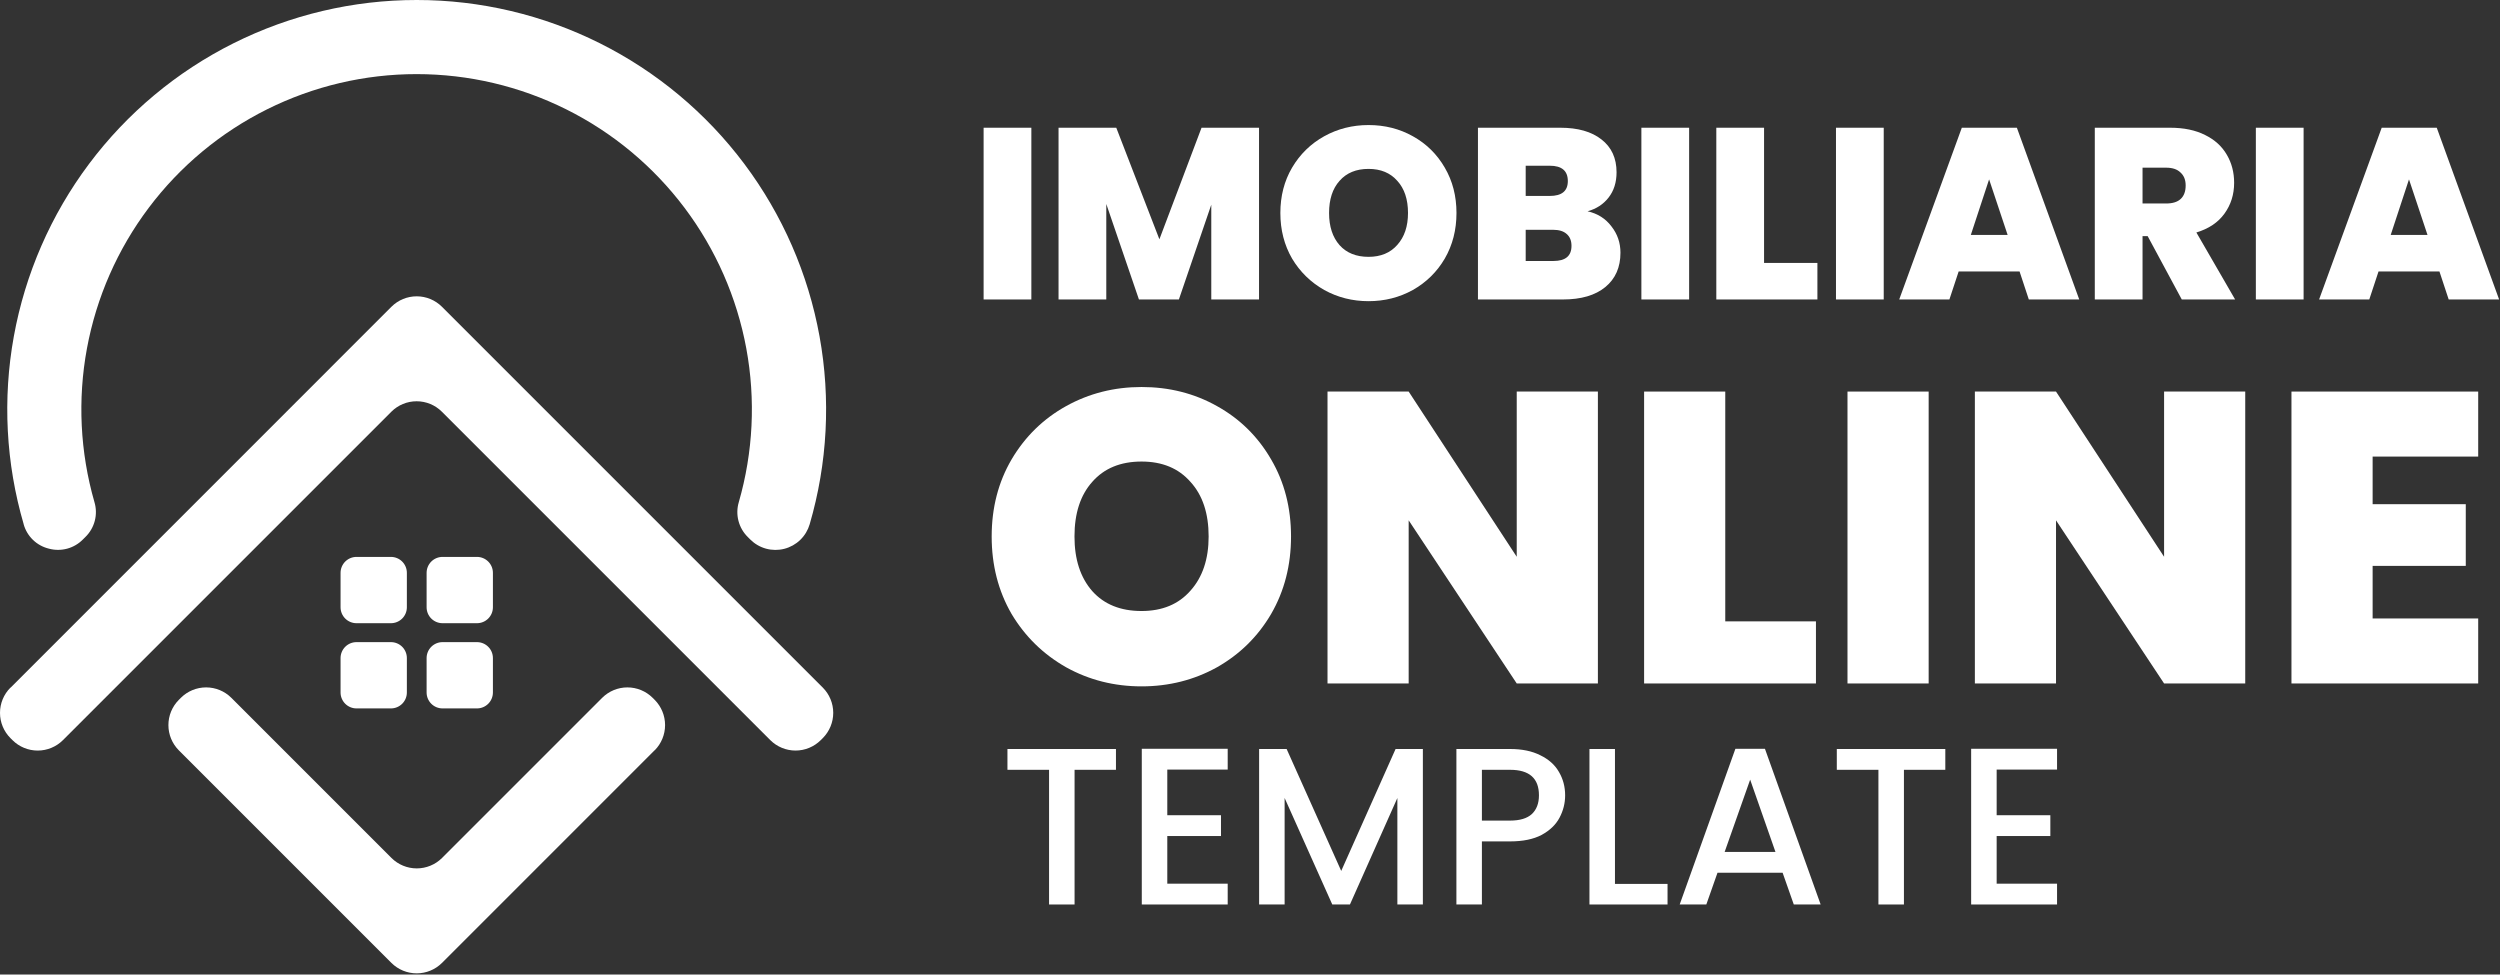
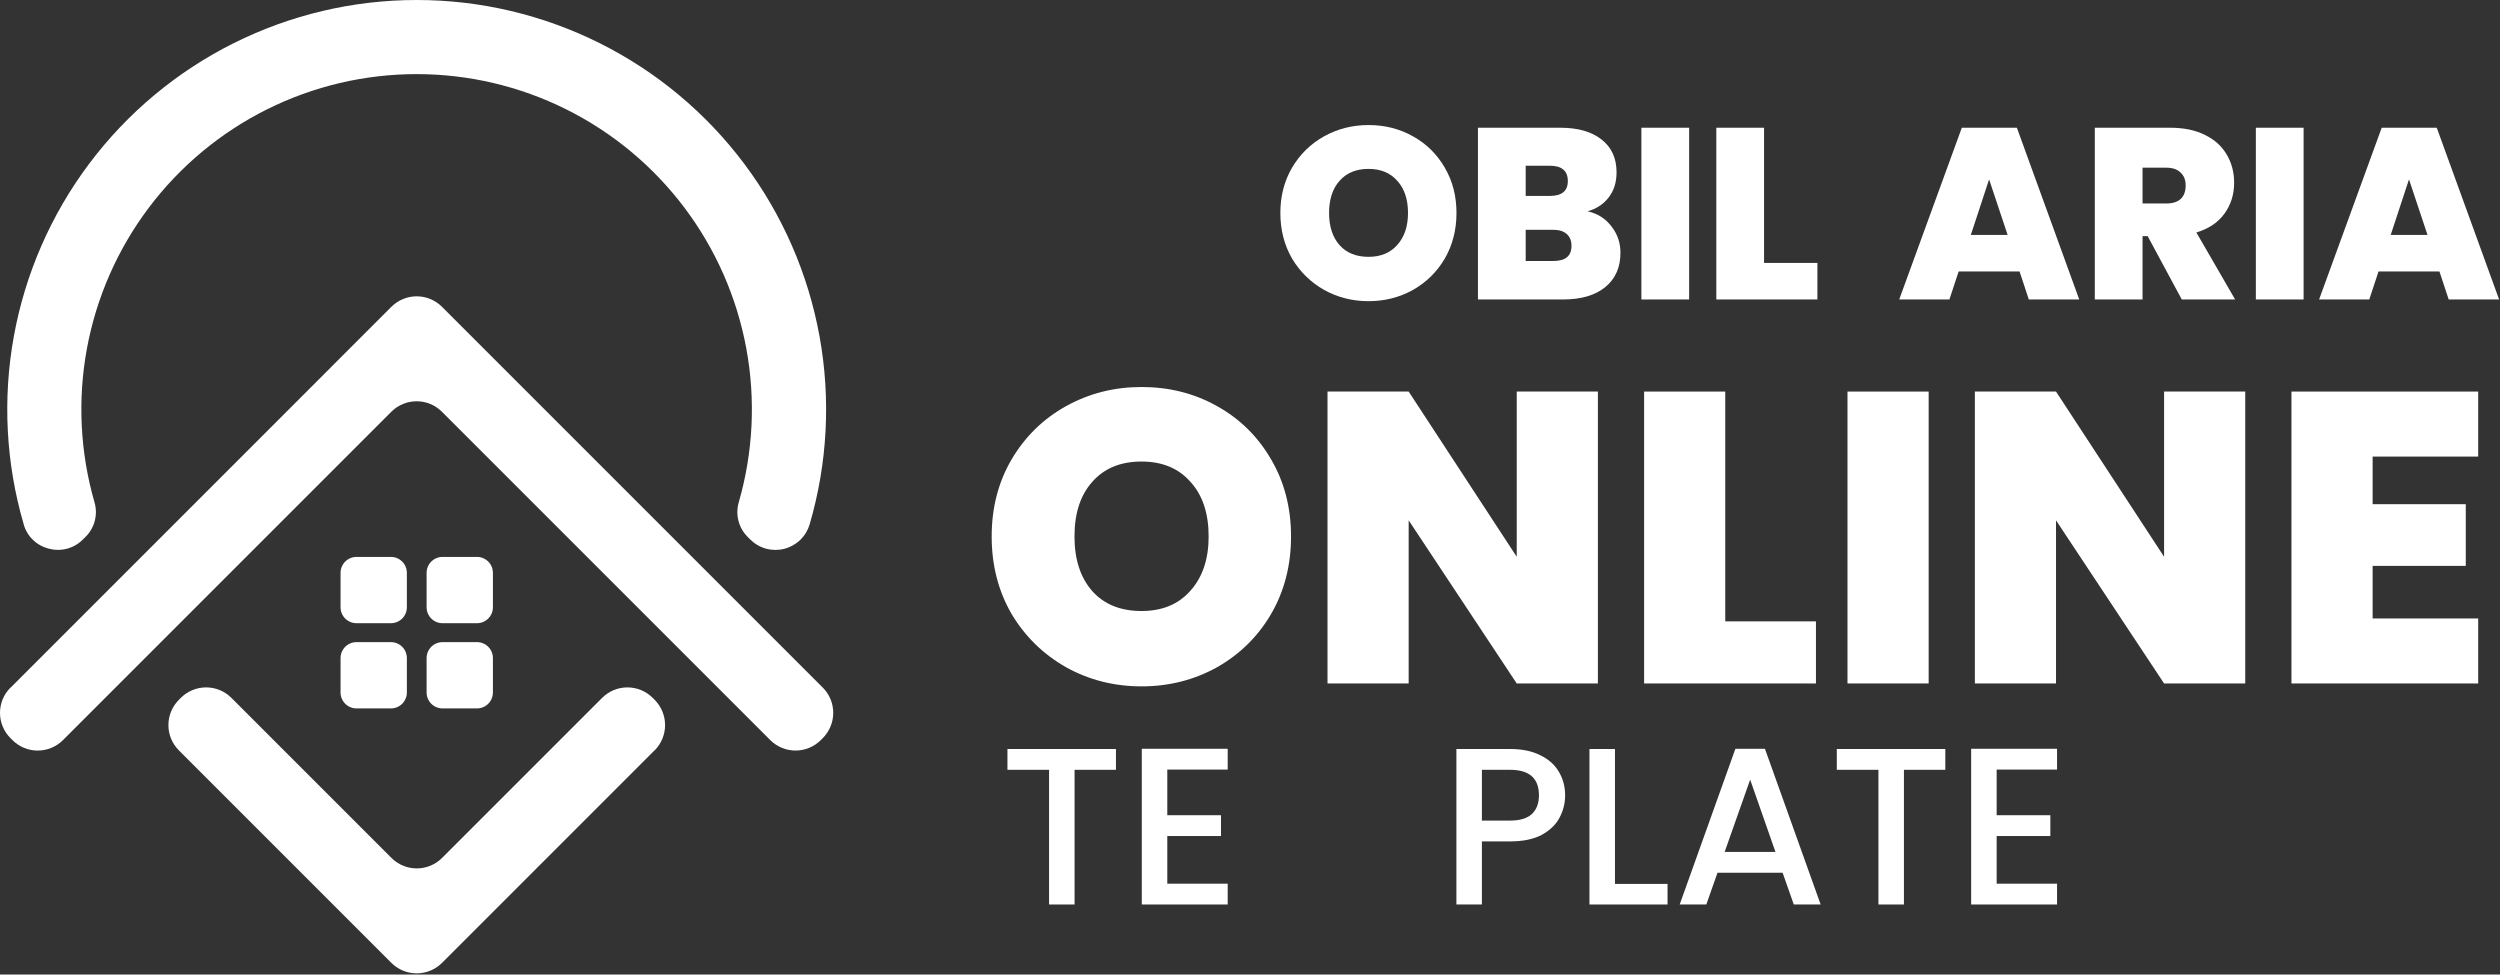
<svg xmlns="http://www.w3.org/2000/svg" width="1883" height="734" viewBox="0 0 1883 734" fill="none">
  <rect x="0" y="0" width="1883" height="734" fill="#333333" stroke="none" />
  <path d="M17.849 394.88C4.417 348.914 1.874 300.452 10.422 253.333C18.97 206.214 38.375 161.734 67.097 123.416C95.82 85.098 133.072 53.996 175.902 32.574C218.732 11.153 265.962 0 313.849 0C361.737 0 408.967 11.153 451.797 32.574C494.627 53.996 531.879 85.098 560.601 123.416C589.324 161.734 608.729 206.214 617.277 253.333C625.825 300.452 623.282 348.914 609.85 394.88C608.542 399.358 606.09 403.418 602.736 406.66C599.382 409.902 595.241 412.214 590.722 413.369C586.202 414.524 581.459 414.481 576.961 413.245C572.463 412.009 568.365 409.622 565.07 406.32L563.32 404.56C559.876 401.204 557.418 396.97 556.212 392.315C555.006 387.661 555.099 382.765 556.479 378.16C567.296 340.563 569.229 300.967 562.126 262.496C555.024 224.024 539.079 187.729 515.551 156.473C492.022 125.217 461.554 99.856 426.548 82.388C391.542 64.921 352.956 55.827 313.834 55.822C274.713 55.817 236.125 64.902 201.114 82.361C166.104 99.819 135.629 125.173 112.093 156.423C88.557 187.673 72.603 223.964 65.491 262.434C58.379 300.904 60.302 340.5 71.109 378.1C72.503 382.703 72.603 387.602 71.398 392.258C70.194 396.915 67.731 401.15 64.279 404.5L62.51 406.26C59.245 409.597 55.152 412.004 50.649 413.234C46.146 414.465 41.397 414.474 36.889 413.26C32.346 412.169 28.177 409.881 24.818 406.633C21.459 403.384 19.032 399.295 17.79 394.79L17.849 394.88ZM493.009 565.14L332.859 725.31C327.804 730.317 320.975 733.127 313.859 733.127C306.744 733.127 299.915 730.317 294.859 725.31L134.689 565.14C129.665 560.093 126.844 553.261 126.844 546.14C126.844 539.018 129.665 532.187 134.689 527.14L136.24 525.59C141.286 520.565 148.118 517.745 155.24 517.745C162.361 517.745 169.193 520.565 174.24 525.59L294.9 646.26C299.955 651.267 306.784 654.077 313.9 654.077C321.015 654.077 327.844 651.267 332.9 646.26L453.569 525.59C458.618 520.568 465.449 517.749 472.569 517.749C479.69 517.749 486.521 520.568 491.569 525.59L493.119 527.14C498.127 532.196 500.936 539.024 500.936 546.14C500.936 553.256 498.127 560.084 493.119 565.14H493.009Z" fill="white" />
  <path d="M8.009 517.92L294.849 231.03C299.898 226.008 306.729 223.189 313.849 223.189C320.97 223.189 327.801 226.008 332.849 231.03L619.749 517.92C624.771 522.968 627.591 529.799 627.591 536.92C627.591 544.041 624.771 550.872 619.749 555.92L618.199 557.47C613.153 562.494 606.321 565.315 599.199 565.315C592.078 565.315 585.246 562.494 580.199 557.47L332.799 310.08C327.753 305.055 320.921 302.235 313.799 302.235C306.678 302.235 299.846 305.055 294.799 310.08L47.399 557.48C42.354 562.507 35.522 565.329 28.399 565.329C21.277 565.329 14.445 562.507 9.399 557.48L7.849 555.93C2.823 550.884 0 544.052 0 536.93C0 529.808 2.823 522.976 7.849 517.93L8.009 517.92Z" fill="white" />
  <path d="M268.509 419.46H294.449C297.632 419.46 300.684 420.724 302.935 422.975C305.185 425.225 306.449 428.277 306.449 431.46V457.4C306.449 460.583 305.185 463.635 302.935 465.885C300.684 468.136 297.632 469.4 294.449 469.4H268.509C265.327 469.4 262.274 468.136 260.024 465.885C257.774 463.635 256.509 460.583 256.509 457.4V431.47C256.508 429.893 256.817 428.332 257.42 426.875C258.022 425.418 258.906 424.094 260.02 422.978C261.135 421.863 262.458 420.978 263.915 420.374C265.371 419.771 266.933 419.46 268.509 419.46V419.46ZM333.319 483.65H359.259C362.442 483.65 365.494 484.914 367.745 487.165C369.995 489.415 371.259 492.467 371.259 495.65V521.58C371.259 524.763 369.995 527.815 367.745 530.065C365.494 532.316 362.442 533.58 359.259 533.58H333.319C330.137 533.58 327.084 532.316 324.834 530.065C322.584 527.815 321.319 524.763 321.319 521.58V495.67C321.317 494.092 321.625 492.53 322.227 491.072C322.829 489.613 323.712 488.288 324.827 487.172C325.941 486.055 327.265 485.17 328.722 484.565C330.18 483.961 331.742 483.65 333.319 483.65ZM268.509 483.65H294.449C297.632 483.65 300.684 484.914 302.935 487.165C305.185 489.415 306.449 492.467 306.449 495.65V521.58C306.449 524.763 305.185 527.815 302.935 530.065C300.684 532.316 297.632 533.58 294.449 533.58H268.509C265.327 533.58 262.274 532.316 260.024 530.065C257.774 527.815 256.509 524.763 256.509 521.58V495.67C256.507 494.092 256.815 492.53 257.417 491.072C258.019 489.613 258.902 488.288 260.017 487.172C261.131 486.055 262.455 485.17 263.912 484.565C265.37 483.961 266.932 483.65 268.509 483.65ZM333.319 419.46H359.259C362.442 419.46 365.494 420.724 367.745 422.975C369.995 425.225 371.259 428.277 371.259 431.46V457.4C371.259 460.583 369.995 463.635 367.745 465.885C365.494 468.136 362.442 469.4 359.259 469.4H333.319C330.137 469.4 327.084 468.136 324.834 465.885C322.584 463.635 321.319 460.583 321.319 457.4V431.47C321.318 429.893 321.627 428.332 322.23 426.875C322.832 425.418 323.716 424.094 324.83 422.978C325.945 421.863 327.268 420.978 328.725 420.374C330.181 419.771 331.743 419.46 333.319 419.46V419.46Z" fill="white" />
-   <path d="M776.817 96.207V225.56H740.854V96.207H776.817Z" fill="white" />
-   <path d="M948.3 96.207V225.56H912.338V154.186L887.935 225.56H857.844L833.258 153.636V225.56H797.296V96.207H840.781L873.257 180.24L904.999 96.207H948.3Z" fill="white" />
  <path d="M1030.79 226.844C1018.68 226.844 1007.55 224.031 997.394 218.404C987.241 212.655 979.168 204.766 973.175 194.735C967.303 184.583 964.368 173.146 964.368 160.425C964.368 147.703 967.303 136.327 973.175 126.297C979.168 116.145 987.241 108.255 997.394 102.628C1007.55 97.002 1018.68 94.188 1030.79 94.188C1043.02 94.188 1054.15 97.002 1064.18 102.628C1074.33 108.255 1082.35 116.145 1088.22 126.297C1094.09 136.327 1097.02 147.703 1097.02 160.425C1097.02 173.146 1094.09 184.583 1088.22 194.735C1082.35 204.766 1074.33 212.655 1064.18 218.404C1054.03 224.031 1042.9 226.844 1030.79 226.844ZM1030.79 193.451C1039.96 193.451 1047.18 190.454 1052.44 184.46C1057.82 178.467 1060.51 170.455 1060.51 160.425C1060.51 150.15 1057.82 142.077 1052.44 136.205C1047.18 130.211 1039.96 127.215 1030.79 127.215C1021.49 127.215 1014.21 130.211 1008.95 136.205C1003.69 142.077 1001.06 150.15 1001.06 160.425C1001.06 170.577 1003.69 178.65 1008.95 184.644C1014.21 190.515 1021.49 193.451 1030.79 193.451Z" fill="white" />
  <path d="M1195.76 159.14C1203.34 160.853 1209.33 164.645 1213.74 170.516C1218.26 176.265 1220.53 182.87 1220.53 190.332C1220.53 201.341 1216.73 209.964 1209.15 216.202C1201.57 222.441 1190.92 225.56 1177.22 225.56H1113.19V96.207H1175.21C1188.42 96.207 1198.75 99.142 1206.21 105.014C1213.8 110.885 1217.59 119.142 1217.59 129.783C1217.59 137.367 1215.57 143.728 1211.54 148.865C1207.62 153.88 1202.36 157.305 1195.76 159.14ZM1149.15 147.581H1167.32C1176.37 147.581 1180.89 143.85 1180.89 136.389C1180.89 128.682 1176.37 124.829 1167.32 124.829H1149.15V147.581ZM1170.07 196.57C1179.12 196.57 1183.65 192.778 1183.65 185.194C1183.65 181.28 1182.42 178.283 1179.98 176.204C1177.65 174.124 1174.29 173.085 1169.89 173.085H1149.15V196.57H1170.07Z" fill="white" />
  <path d="M1272.25 96.207V225.56H1236.29V96.207H1272.25Z" fill="white" />
  <path d="M1328.69 198.038H1368.87V225.56H1292.73V96.207H1328.69V198.038Z" fill="white" />
-   <path d="M1418.82 96.207V225.56H1382.86V96.207H1418.82Z" fill="white" />
  <path d="M1521.13 204.46H1475.26L1468.29 225.56H1430.49L1477.64 96.207H1519.11L1566.08 225.56H1528.1L1521.13 204.46ZM1512.14 176.938L1498.19 135.104L1484.43 176.938H1512.14Z" fill="white" />
  <path d="M1643.31 225.56L1617.62 177.855H1613.76V225.56H1577.8V96.207H1634.5C1644.9 96.207 1653.7 98.041 1660.92 101.711C1668.14 105.258 1673.58 110.212 1677.25 116.573C1680.92 122.811 1682.75 129.845 1682.75 137.673C1682.75 146.48 1680.31 154.247 1675.41 160.975C1670.64 167.58 1663.61 172.29 1654.31 175.103L1683.49 225.56H1643.31ZM1613.76 153.269H1631.56C1636.46 153.269 1640.12 152.107 1642.57 149.783C1645.02 147.459 1646.24 144.095 1646.24 139.691C1646.24 135.532 1644.96 132.291 1642.39 129.967C1639.94 127.52 1636.33 126.297 1631.56 126.297H1613.76V153.269Z" fill="white" />
  <path d="M1735.07 96.207V225.56H1699.11V96.207H1735.07Z" fill="white" />
  <path d="M1837.38 204.46H1791.51L1784.54 225.56H1746.74L1793.9 96.207H1835.36L1882.33 225.56H1844.35L1837.38 204.46ZM1828.39 176.938L1814.45 135.104L1800.69 176.938H1828.39Z" fill="white" />
  <path d="M840.539 564.146V579.817H809.364V681.26H790.154V579.817H758.811V564.146H840.539Z" fill="white" />
  <path d="M879.204 579.648V614.025H919.646V629.696H879.204V665.589H924.701V681.26H859.994V563.977H924.701V579.648H879.204Z" fill="white" />
-   <path d="M1071.71 564.146V681.26H1052.5V601.049L1016.78 681.26H1003.47L967.573 601.049V681.26H948.363V564.146H969.089L1010.21 655.984L1051.15 564.146H1071.71Z" fill="white" />
  <path d="M1178.86 599.027C1178.86 604.981 1177.45 610.598 1174.64 615.878C1171.84 621.158 1167.34 625.483 1161.16 628.853C1154.98 632.111 1147.06 633.74 1137.4 633.74H1116.17V681.26H1096.96V564.146H1137.4C1146.39 564.146 1153.97 565.718 1160.15 568.864C1166.44 571.897 1171.11 576.054 1174.14 581.334C1177.28 586.614 1178.86 592.511 1178.86 599.027ZM1137.4 618.069C1144.71 618.069 1150.15 616.44 1153.75 613.182C1157.34 609.812 1159.14 605.093 1159.14 599.027C1159.14 586.22 1151.9 579.817 1137.4 579.817H1116.17V618.069H1137.4Z" fill="white" />
  <path d="M1216.39 665.757H1255.99V681.26H1197.18V564.146H1216.39V665.757Z" fill="white" />
  <path d="M1342.66 657.332H1293.62L1285.2 681.26H1265.14L1307.1 563.977H1329.35L1371.31 681.26H1351.08L1342.66 657.332ZM1337.27 641.66L1318.22 587.231L1299.01 641.66H1337.27Z" fill="white" />
  <path d="M1465.21 564.146V579.817H1434.04V681.26H1414.83V579.817H1383.48V564.146H1465.21Z" fill="white" />
  <path d="M1503.88 579.648V614.025H1544.32V629.696H1503.88V665.589H1549.37V681.26H1484.67V563.977H1549.37V579.648H1503.88Z" fill="white" />
  <path d="M859.822 516.973C839.24 516.973 820.32 512.191 803.064 502.627C785.808 492.856 772.086 479.446 761.898 462.397C751.919 445.141 746.929 425.702 746.929 404.08C746.929 382.457 751.919 363.122 761.898 346.074C772.086 328.817 785.808 315.407 803.064 305.844C820.32 296.28 839.24 291.498 859.822 291.498C880.613 291.498 899.532 296.28 916.581 305.844C933.837 315.407 947.455 328.817 957.434 346.074C967.414 363.122 972.404 382.457 972.404 404.08C972.404 425.702 967.414 445.141 957.434 462.397C947.455 479.446 933.837 492.856 916.581 502.627C899.325 512.191 880.405 516.973 859.822 516.973ZM859.822 460.214C875.415 460.214 887.682 455.121 896.622 444.933C905.77 434.746 910.344 421.128 910.344 404.08C910.344 386.615 905.77 372.893 896.622 362.914C887.682 352.727 875.415 347.633 859.822 347.633C844.021 347.633 831.651 352.727 822.711 362.914C813.771 372.893 809.301 386.615 809.301 404.08C809.301 421.336 813.771 435.058 822.711 445.245C831.651 455.225 844.021 460.214 859.822 460.214Z" fill="white" />
  <path d="M1203.53 514.79H1142.4L1061.01 391.917V514.79H999.882V294.928H1061.01L1142.4 419.361V294.928H1203.53V514.79Z" fill="white" />
  <path d="M1299.47 468.011H1367.77V514.79H1238.34V294.928H1299.47V468.011Z" fill="white" />
  <path d="M1452.66 294.928V514.79H1391.53V294.928H1452.66Z" fill="white" />
  <path d="M1691.11 514.79H1629.99L1548.59 391.917V514.79H1487.47V294.928H1548.59L1629.99 419.361V294.928H1691.11V514.79Z" fill="white" />
  <path d="M1787.06 343.891V379.754H1857.22V426.222H1787.06V465.828H1866.58V514.79H1725.93V294.928H1866.58V343.891H1787.06Z" fill="white" />
</svg>